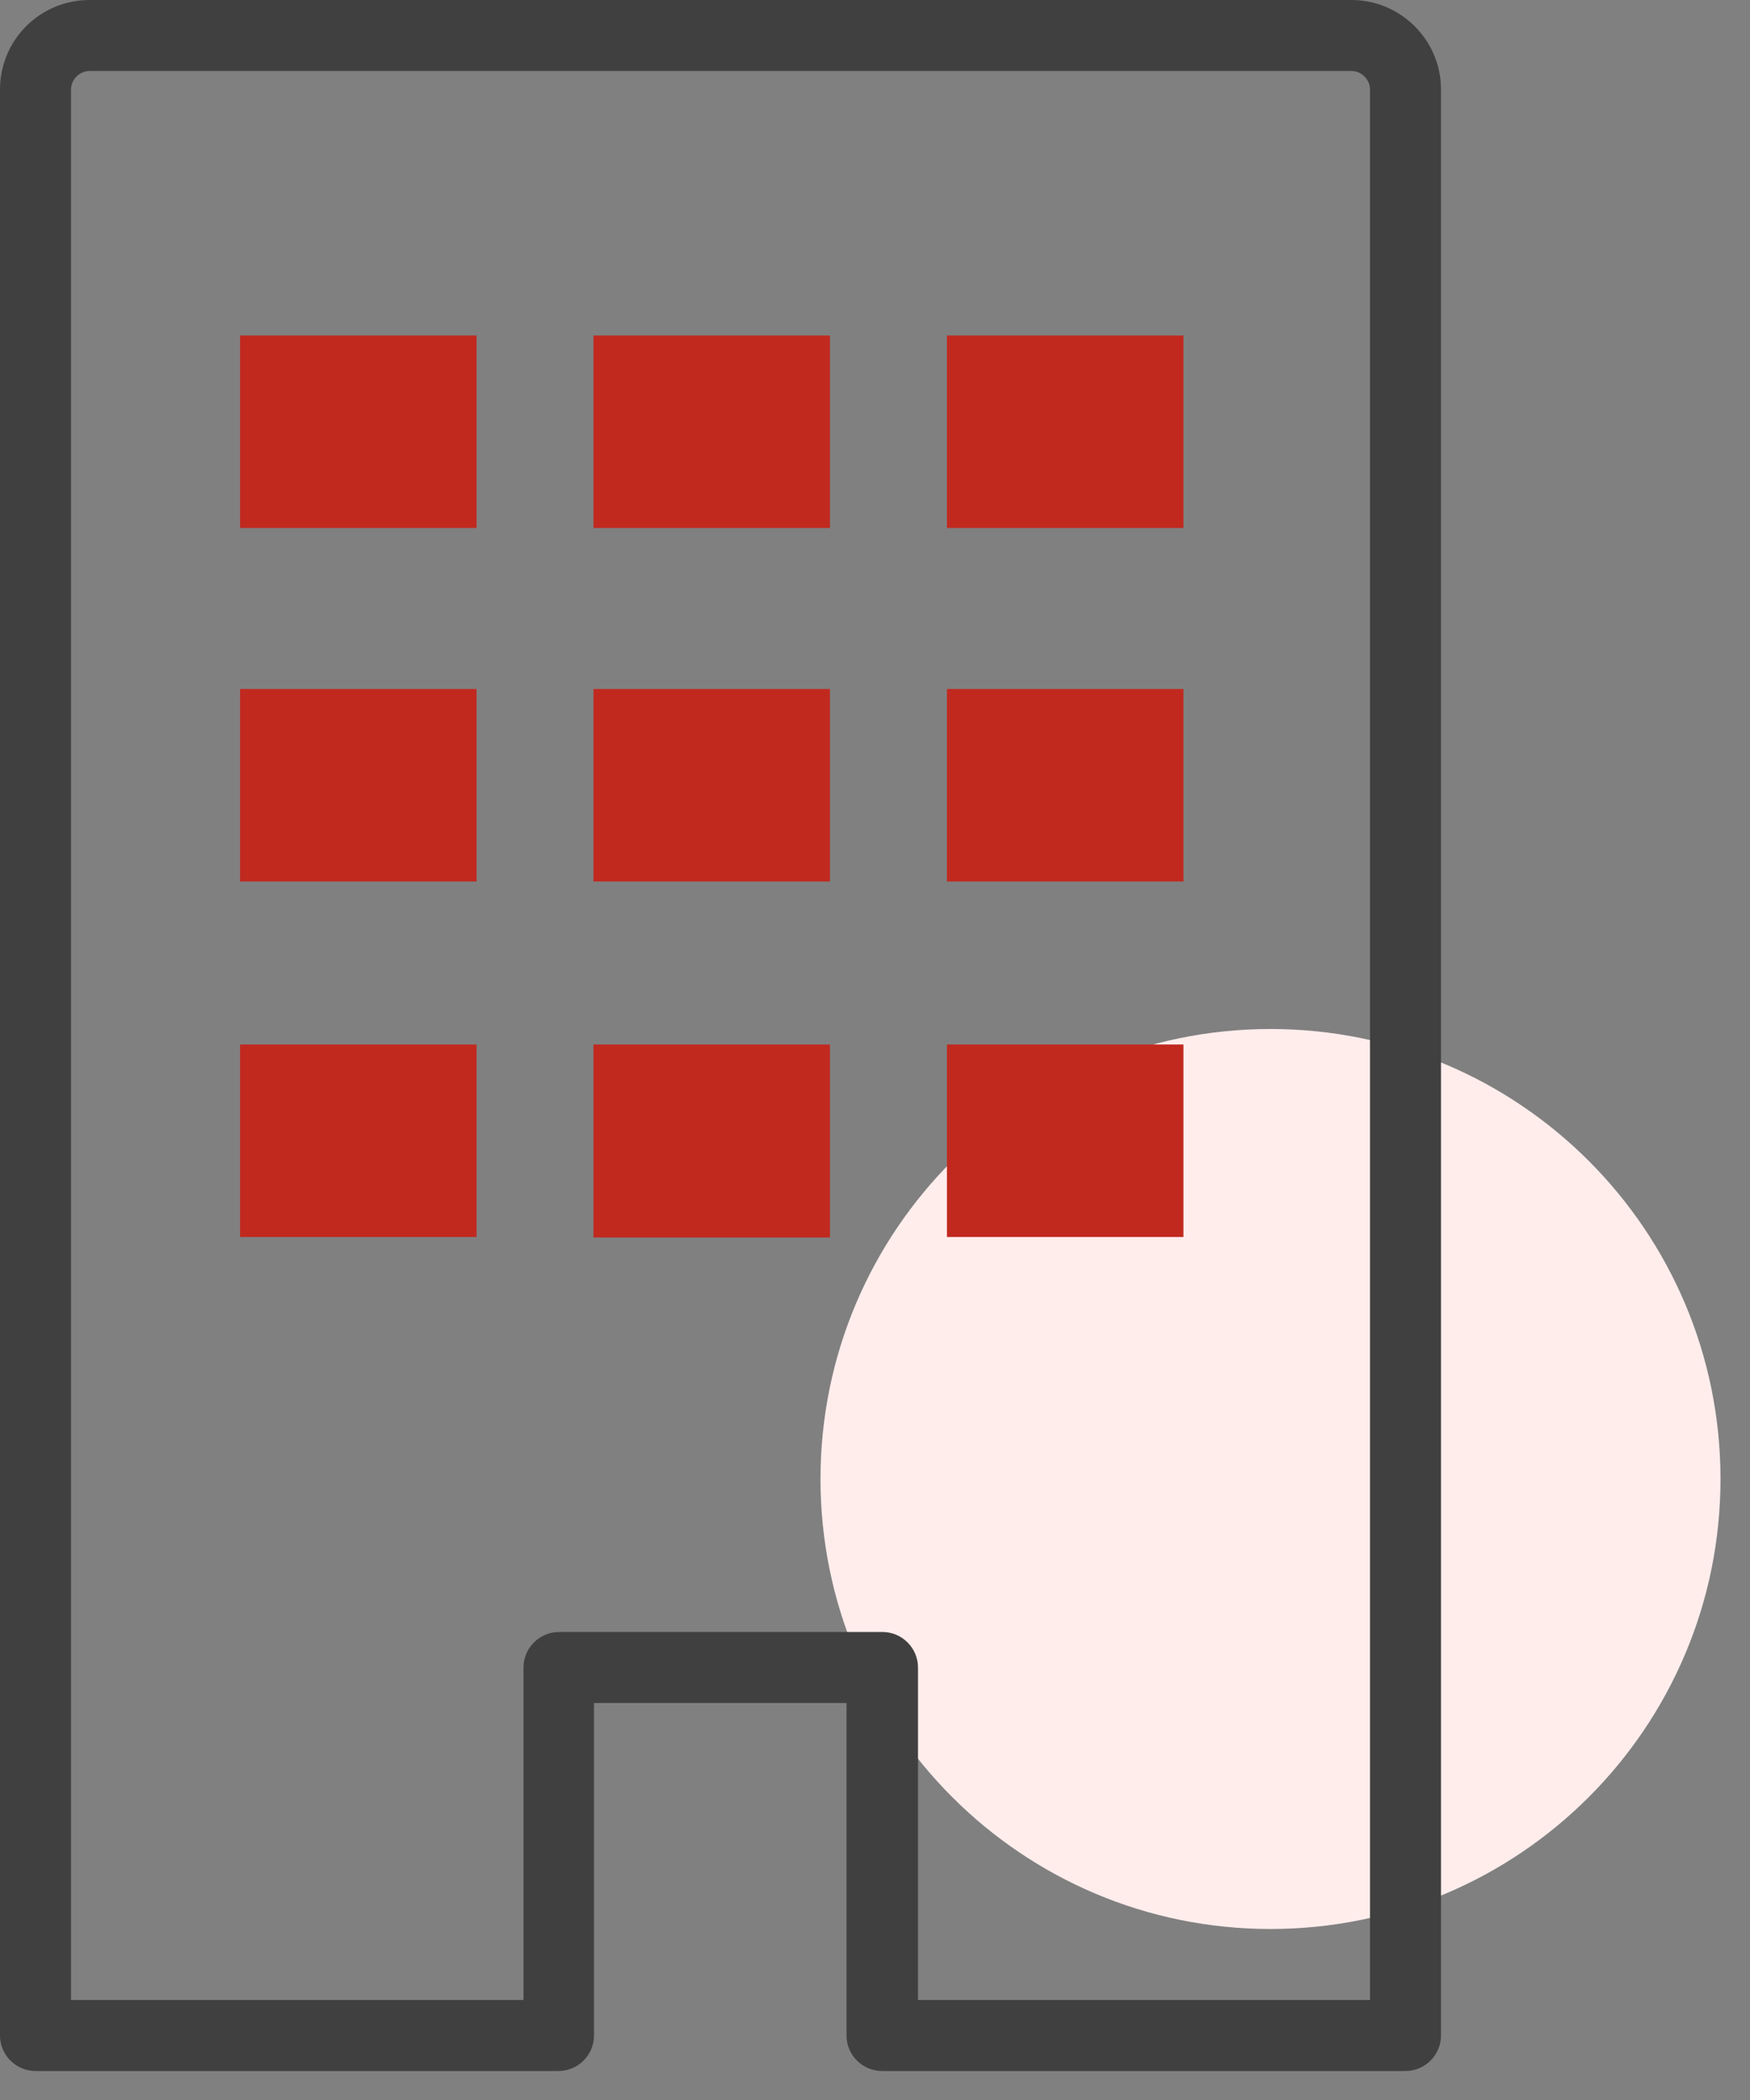
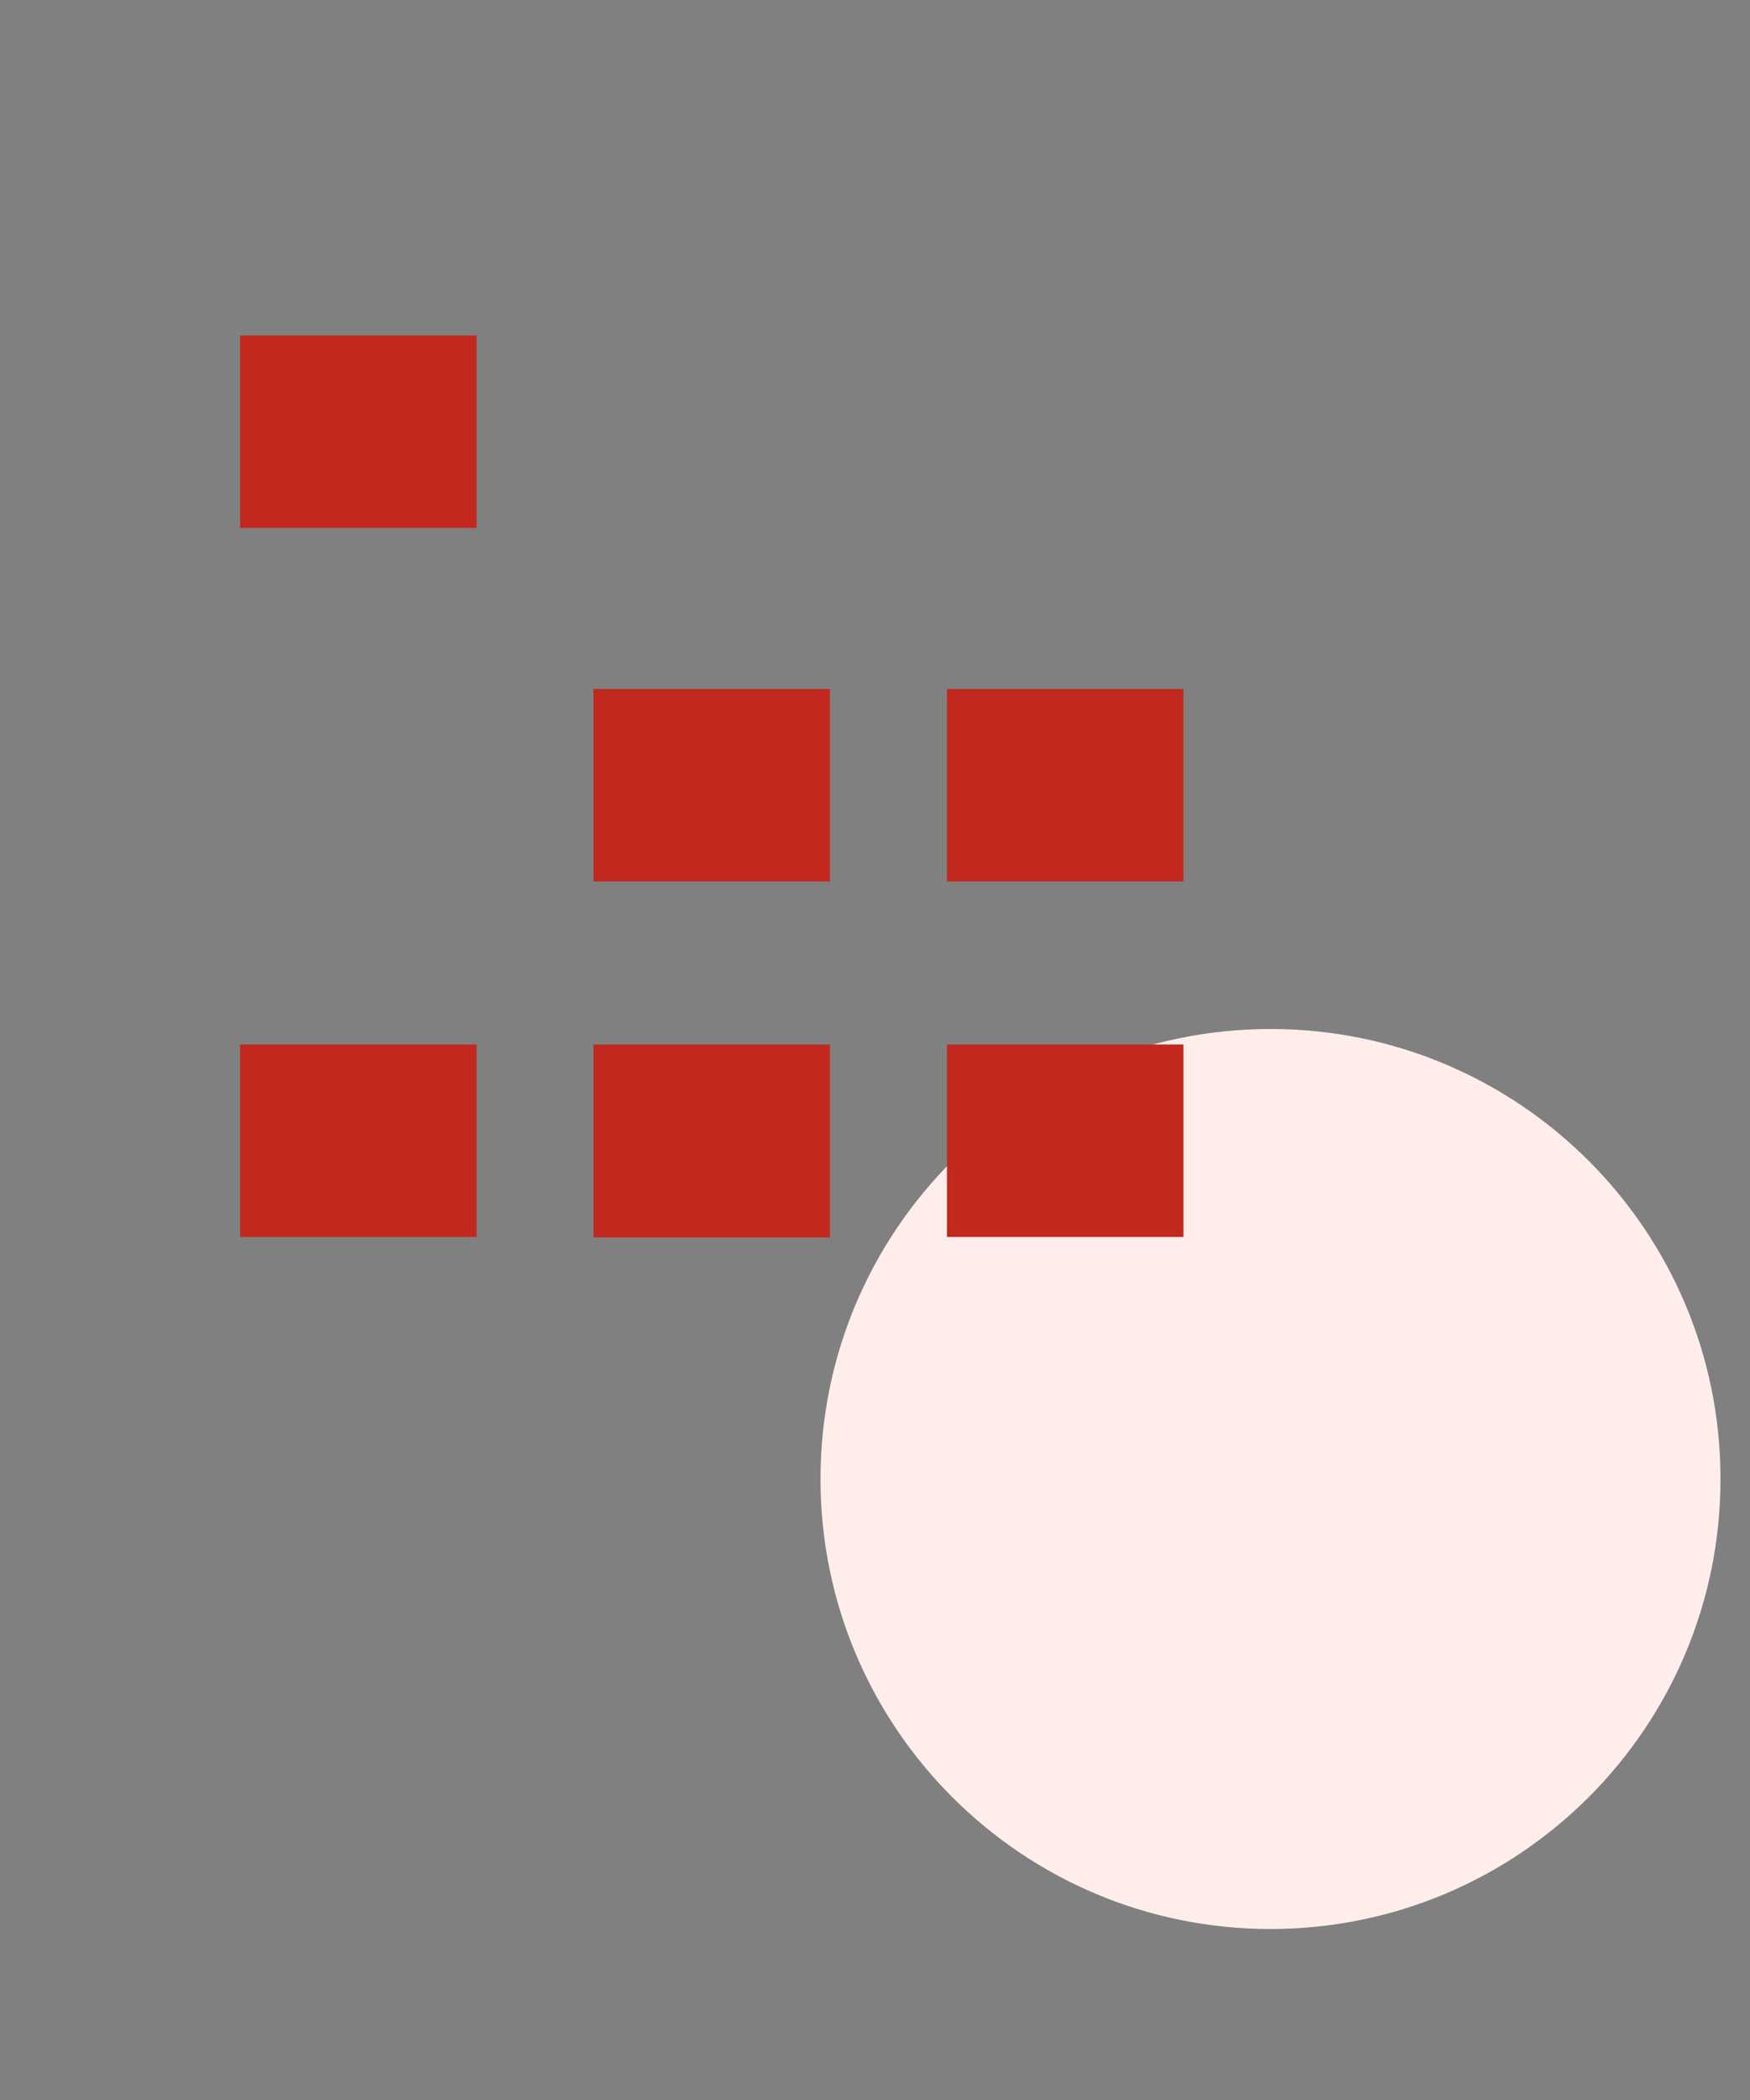
<svg xmlns="http://www.w3.org/2000/svg" width="35" height="42" viewBox="0 0 35 42" fill="none">
  <rect x="0" y="0" width="35" height="42" fill="#808080" stroke="none" />
  <g clip-path="url(#clip0_648_1908)">
    <path d="M34.41 29.58C34.41 34.55 30.38 38.58 25.41 38.58C20.44 38.58 16.41 34.55 16.41 29.58C16.41 24.61 20.44 20.58 25.41 20.58C30.38 20.58 34.41 24.61 34.41 29.58Z" fill="#FFEDEC" />
-     <path d="M28.1 41.42H17.64C17.25 41.42 16.93 41.1 16.93 40.71V34.06H11.88V40.71C11.88 41.1 11.56 41.42 11.17 41.42H0.71C0.32 41.42 0 41.1 0 40.71V1.79C0 0.8 0.8 0 1.79 0H27.03C28.01 0 28.82 0.8 28.82 1.79V40.71C28.82 41.1 28.5 41.42 28.11 41.42H28.1ZM18.35 40H27.4V1.79C27.4 1.59 27.23 1.42 27.03 1.42H1.79C1.59 1.42 1.42 1.59 1.42 1.79V40H10.47V33.35C10.47 32.96 10.79 32.64 11.18 32.64H17.65C18.04 32.64 18.36 32.96 18.36 33.35V40H18.35Z" fill="#404040" />
    <path d="M23.669 13.78H18.939V17.63H23.669V13.78Z" fill="#C1291F" />
    <path d="M16.599 13.78H11.869V17.63H16.599V13.78Z" fill="#C1291F" />
    <path d="M16.599 20.89H11.869V24.75H16.599V20.89Z" fill="#C1291F" />
-     <path d="M9.531 13.78H4.801V17.63H9.531V13.78Z" fill="#C1291F" />
-     <path d="M23.669 6.71H18.939V10.56H23.669V6.71Z" fill="#C1291F" />
-     <path d="M16.599 6.71H11.869V10.56H16.599V6.71Z" fill="#C1291F" />
    <path d="M9.531 6.71H4.801V10.56H9.531V6.71Z" fill="#C1291F" />
    <path d="M23.669 20.89H18.939V24.74H23.669V20.89Z" fill="#C1291F" />
    <path d="M9.531 20.89H4.801V24.74H9.531V20.89Z" fill="#C1291F" />
  </g>
  <defs>
    <clipPath id="clip0_648_1908">
      <rect width="34.41" height="41.42" fill="white" />
    </clipPath>
  </defs>
</svg>